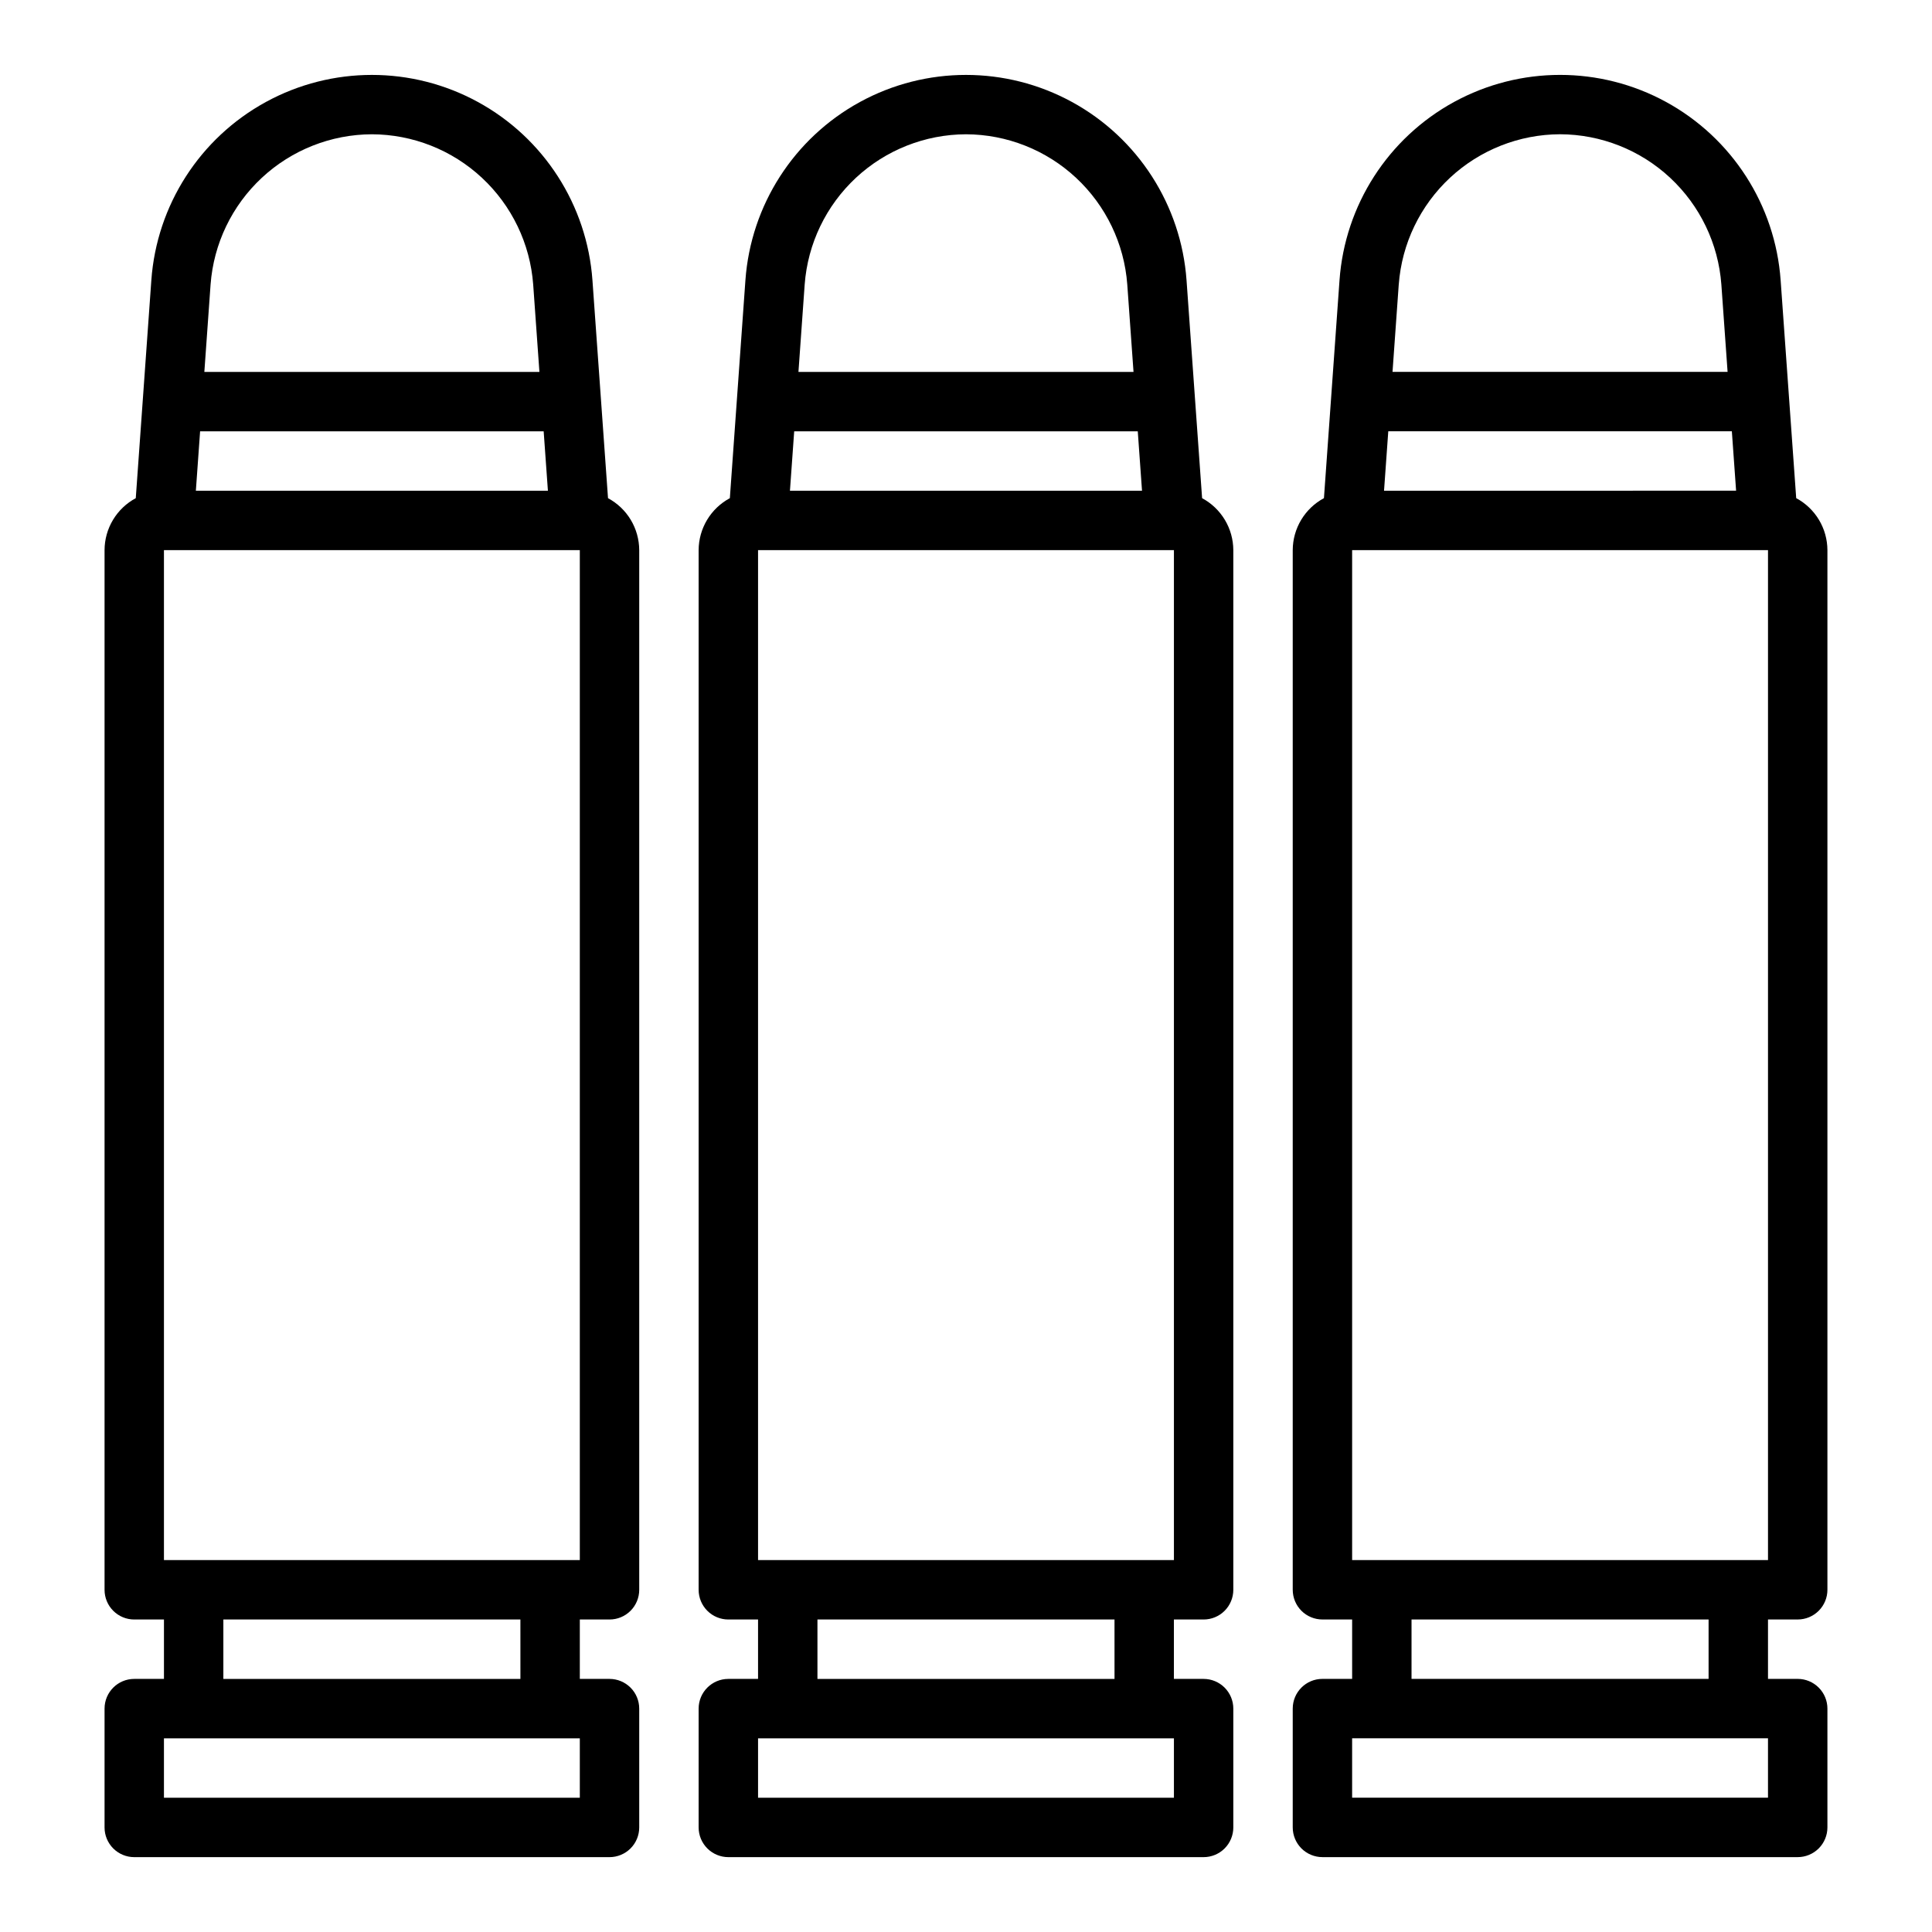
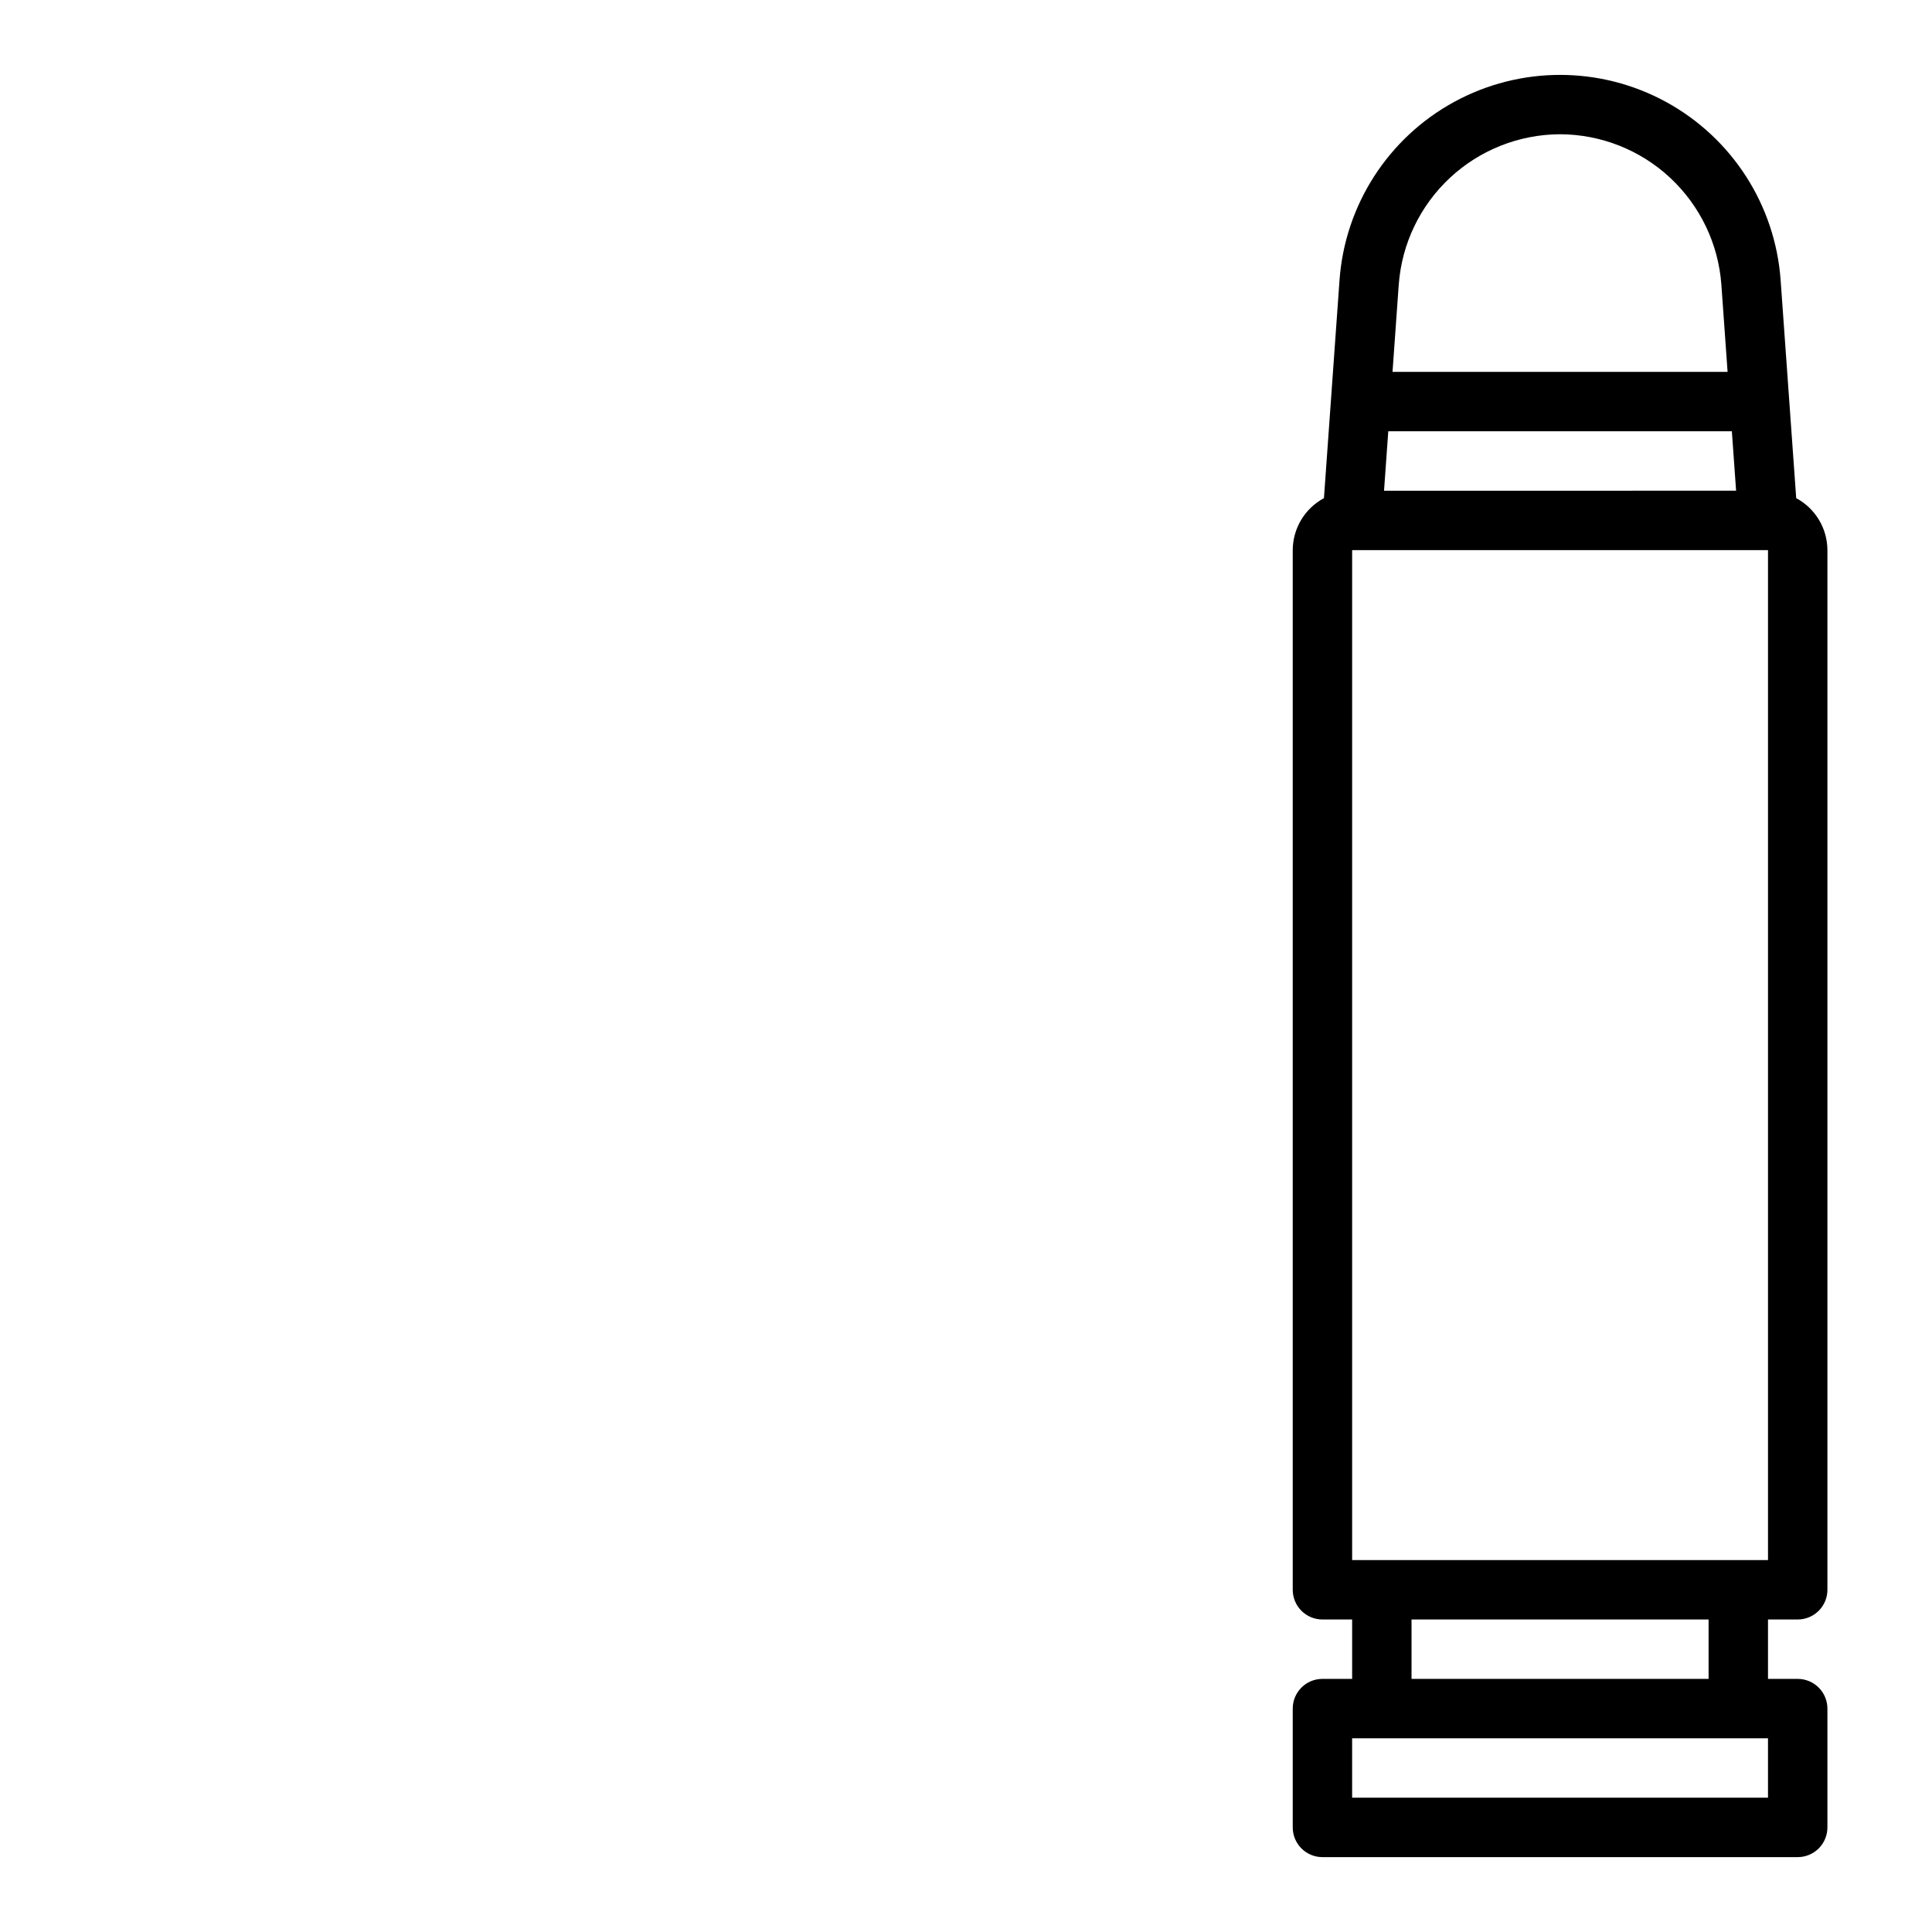
<svg xmlns="http://www.w3.org/2000/svg" fill="#000000" width="800px" height="800px" version="1.1" viewBox="144 144 512 512">
  <g>
-     <path d="m462.57 276.02-4.125-57.75c-1.426-19.891-12.867-37.691-30.367-47.25-17.504-9.555-38.664-9.555-56.168 0-17.5 9.559-28.941 27.359-30.367 47.25l-4.125 57.75c-2.492 1.336-4.574 3.324-6.031 5.746-1.457 2.426-2.231 5.199-2.242 8.027v275.52c0 2.086 0.832 4.09 2.309 5.566 1.477 1.477 3.477 2.305 5.566 2.305h7.871v15.742h-7.871c-4.348 0-7.875 3.527-7.875 7.875v31.488c0 2.086 0.832 4.09 2.309 5.566 1.477 1.473 3.477 2.305 5.566 2.305h125.95c2.086 0 4.09-0.832 5.566-2.305 1.473-1.477 2.305-3.481 2.305-5.566v-31.488c0-2.09-0.832-4.09-2.305-5.566-1.477-1.477-3.481-2.309-5.566-2.309h-7.875v-15.742h7.875c2.086 0 4.09-0.828 5.566-2.305 1.473-1.477 2.305-3.481 2.305-5.566v-275.52c-0.012-2.828-0.785-5.602-2.242-8.027-1.457-2.422-3.539-4.41-6.031-5.746zm-108.1-17.715h91.051l1.125 15.742-93.301 0.004zm45.527-78.719c10.824 0.035 21.242 4.152 29.164 11.531 7.922 7.379 12.773 17.473 13.578 28.27l1.656 23.176h-88.797l1.652-23.176c0.805-10.797 5.656-20.891 13.578-28.27 7.926-7.379 18.34-11.496 29.168-11.531zm55.105 440.83h-110.21v-15.742h110.21zm-15.742-31.488h-78.727v-15.742h78.723zm15.742-31.488h-110.21v-267.65h110.21z" />
    <path d="m620.41 573.18c2.09 0 4.09-0.828 5.566-2.305 1.477-1.477 2.309-3.481 2.309-5.566v-275.52c-0.012-2.828-0.785-5.602-2.242-8.027-1.457-2.422-3.539-4.41-6.031-5.746l-4.125-57.75c-1.426-19.891-12.867-37.691-30.367-47.25-17.504-9.555-38.664-9.555-56.168 0-17.5 9.559-28.941 27.359-30.367 47.25l-4.125 57.75c-2.492 1.336-4.574 3.324-6.031 5.746-1.457 2.426-2.231 5.199-2.242 8.027v275.52c0 2.086 0.832 4.09 2.305 5.566 1.477 1.477 3.481 2.305 5.566 2.305h7.871v15.742h-7.871c-4.348 0-7.871 3.527-7.871 7.875v31.488c0 2.086 0.832 4.09 2.305 5.566 1.477 1.473 3.481 2.305 5.566 2.305h125.95c2.09 0 4.09-0.832 5.566-2.305 1.477-1.477 2.309-3.481 2.309-5.566v-31.488c0-2.09-0.832-4.09-2.309-5.566-1.477-1.477-3.477-2.309-5.566-2.309h-7.871v-15.742zm-7.871-15.742-110.21-0.004v-267.65h110.21zm-100.63-299.14h91.051l1.125 15.742-93.301 0.004zm45.523-78.719c10.828 0.035 21.242 4.152 29.168 11.531 7.922 7.379 12.773 17.473 13.578 28.27l1.652 23.176h-88.797l1.652-23.176h0.004c0.805-10.797 5.656-20.891 13.578-28.27 7.922-7.379 18.34-11.496 29.164-11.531zm55.105 440.83h-110.21v-15.742h110.21zm-15.742-31.488h-78.723v-15.742h78.723z" />
-     <path d="m305.13 276.02-4.125-57.75c-1.426-19.891-12.863-37.691-30.367-47.25-17.504-9.555-38.664-9.555-56.164 0-17.504 9.559-28.945 27.359-30.367 47.25l-4.125 57.75c-2.492 1.336-4.578 3.324-6.035 5.746-1.457 2.426-2.231 5.199-2.238 8.027v275.52c0 2.086 0.828 4.09 2.305 5.566 1.477 1.477 3.477 2.305 5.566 2.305h7.871v15.742h-7.871c-4.348 0-7.871 3.527-7.871 7.875v31.488c0 2.086 0.828 4.09 2.305 5.566 1.477 1.473 3.477 2.305 5.566 2.305h125.95c2.086 0 4.09-0.832 5.566-2.305 1.477-1.477 2.305-3.481 2.305-5.566v-31.488c0-2.09-0.828-4.09-2.305-5.566-1.477-1.477-3.481-2.309-5.566-2.309h-7.871v-15.742h7.871c2.086 0 4.09-0.828 5.566-2.305 1.477-1.477 2.305-3.481 2.305-5.566v-275.52c-0.012-2.828-0.785-5.602-2.238-8.027-1.457-2.422-3.543-4.41-6.035-5.746zm-108.1-17.715h91.047l1.125 15.742-93.297 0.004zm45.523-78.719c10.828 0.035 21.242 4.152 29.164 11.531 7.926 7.379 12.773 17.473 13.582 28.27l1.652 23.176h-88.797l1.652-23.176c0.809-10.797 5.656-20.891 13.578-28.27 7.926-7.379 18.34-11.496 29.168-11.531zm55.105 440.83h-110.21v-15.742h110.21zm-15.742-31.488h-78.723v-15.742h78.719zm15.742-31.488h-110.21v-267.65h110.21z" />
  </g>
</svg>